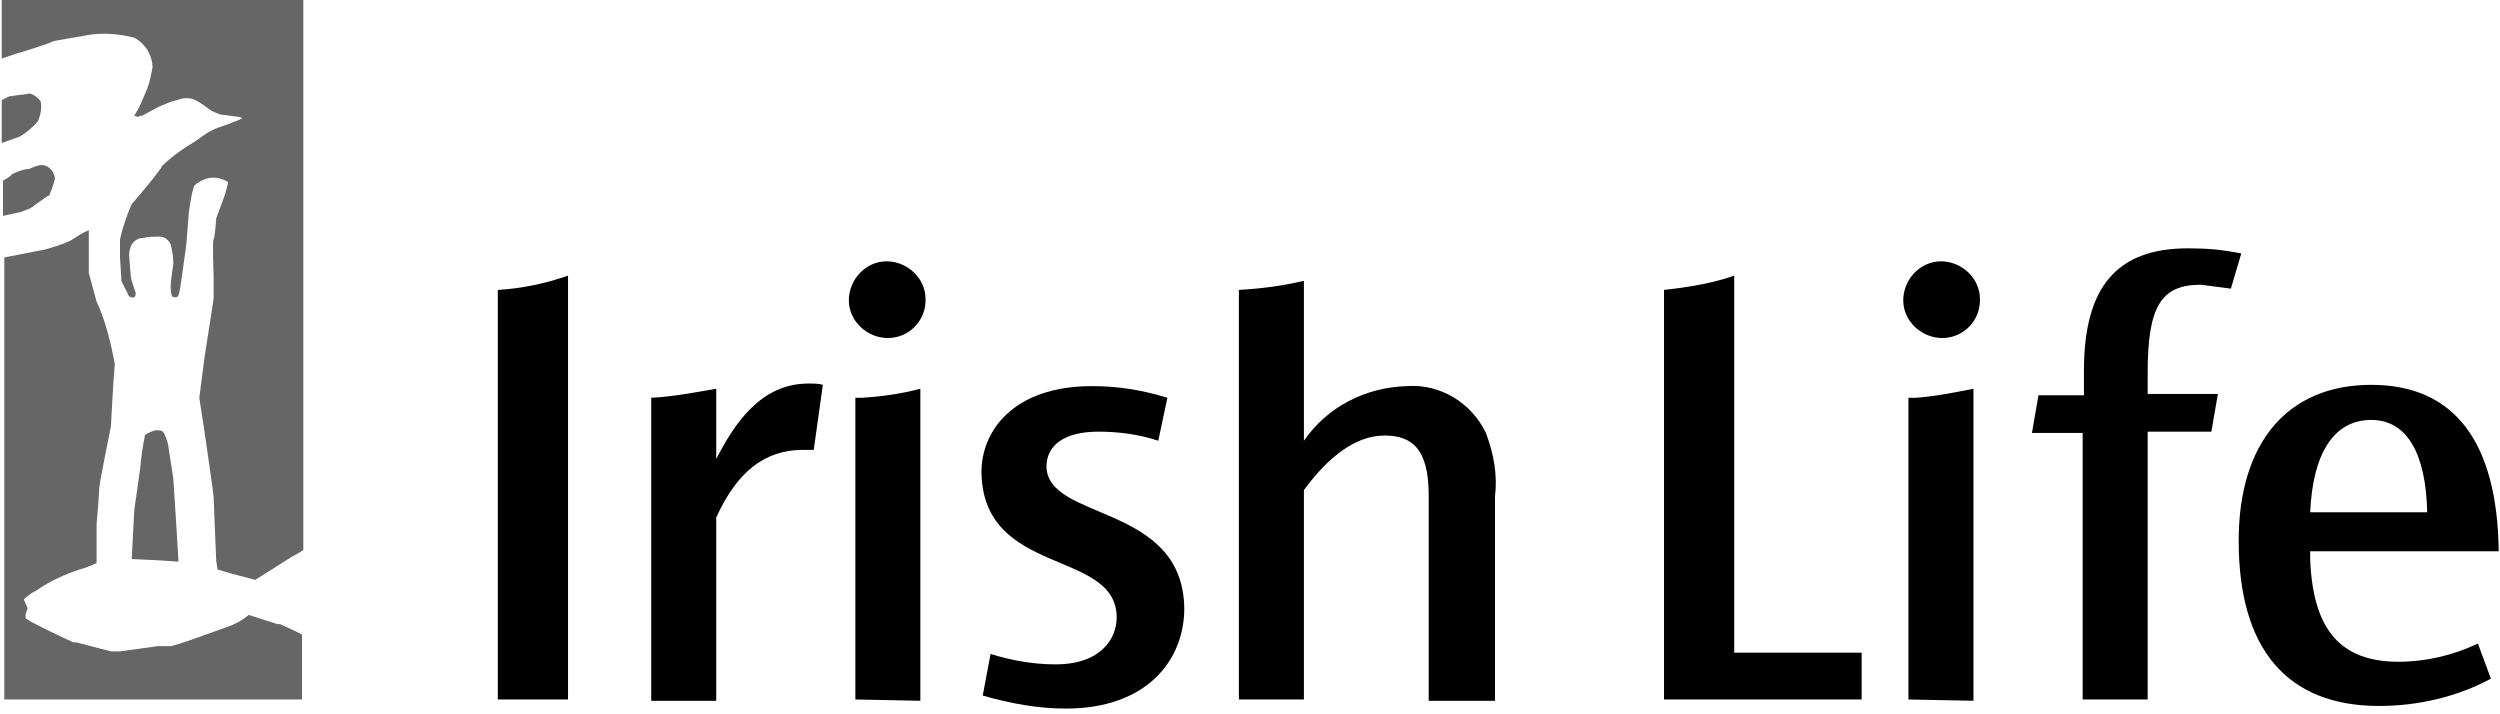
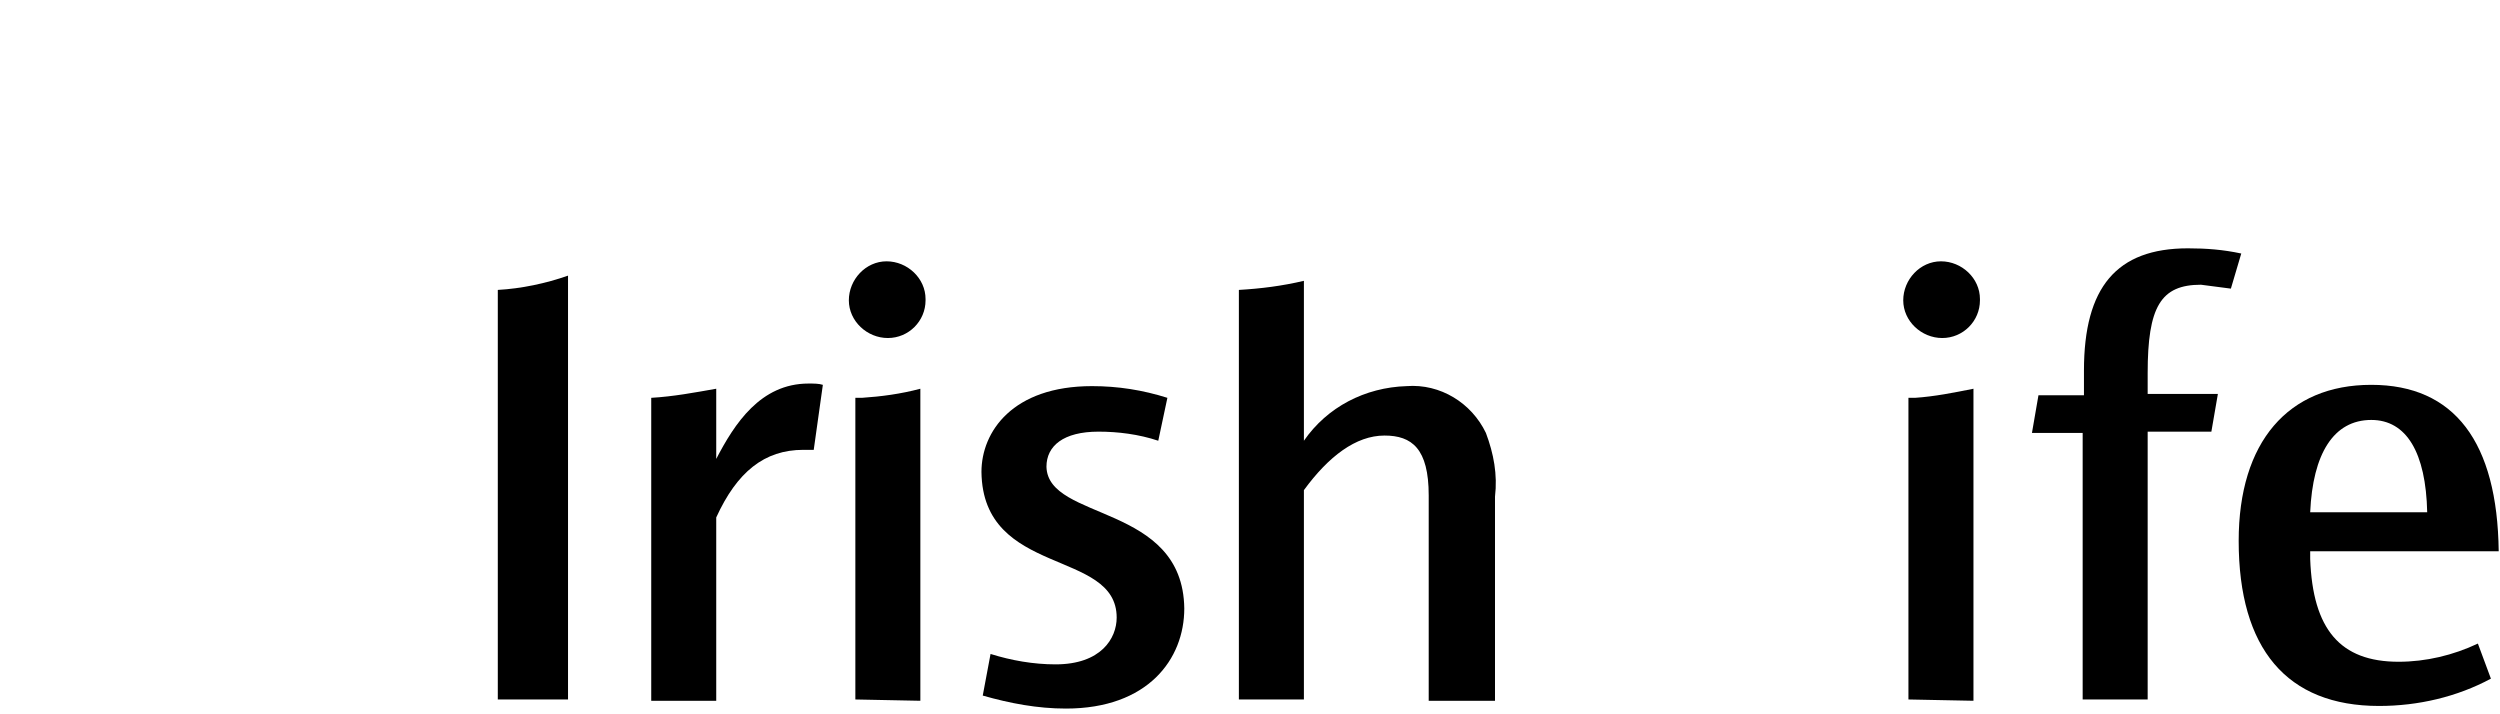
<svg xmlns="http://www.w3.org/2000/svg" width="91px" height="26px" viewBox="0 0 91 26" version="1.1">
  <title>IrishLife_Logo_Dark</title>
  <desc>Created with Sketch.</desc>
  <g id="Site-Pages" stroke="none" stroke-width="1" fill="none" fill-rule="evenodd">
    <g id="WhatWeDo" transform="translate(-1094, -8403)" fill-rule="nonzero">
      <g id="Clients" transform="translate(0, 7395)">
        <g id="Logos" transform="translate(189, 745)">
          <g id="Row-3" transform="translate(0, 252)">
            <g id="IrishLife_Logo_Dark" transform="translate(905, 11)">
-               <path d="M0.724,4.969 L0.062,5.206 L0.062,3.644 C0.156,3.597 0.251,3.549 0.345,3.502 L0.393,3.502 C0.629,3.455 0.819,3.455 1.055,3.407 L1.103,3.407 C1.245,3.455 1.387,3.549 1.481,3.691 C1.529,3.928 1.481,4.165 1.387,4.401 C1.197,4.638 0.961,4.827 0.724,4.969 Z M1.197,7.525 L1.245,7.477 L1.718,7.146 L1.813,7.099 L1.813,7.051 C1.907,6.862 1.954,6.673 2.002,6.483 C1.954,6.247 1.813,6.058 1.576,6.01 C1.529,6.01 1.529,6.01 1.481,6.01 C1.387,6.01 1.15,6.105 1.055,6.152 C0.866,6.152 0.629,6.247 0.44,6.341 L0.345,6.436 L0.109,6.578 L0.109,7.856 L0.771,7.714 C0.866,7.667 1.055,7.619 1.197,7.525 L1.197,7.525 Z M6.308,17.415 L6.119,16.185 C6.072,15.996 6.024,15.854 5.93,15.712 C5.882,15.664 5.788,15.664 5.74,15.664 L5.646,15.664 L5.504,15.712 L5.315,15.806 L5.267,15.854 C5.267,15.854 5.267,15.901 5.267,15.901 C5.22,16.09 5.125,16.753 5.125,16.847 C5.125,16.942 4.889,18.551 4.889,18.551 L4.794,20.349 L5.788,20.397 L6.498,20.444 L6.403,18.882 L6.308,17.415 Z M10.094,22.716 L9.053,22.384 C8.817,22.574 8.58,22.716 8.296,22.81 C8.012,22.905 6.261,23.568 6.166,23.52 L6.072,23.52 L5.74,23.52 L4.368,23.71 L4.226,23.71 L4.037,23.71 L2.759,23.378 C2.712,23.378 2.712,23.378 2.664,23.378 C2.333,23.236 1.055,22.621 0.961,22.526 C0.866,22.432 1.008,22.148 1.008,22.148 C0.961,22.053 0.913,21.911 0.866,21.817 C1.008,21.675 1.15,21.58 1.339,21.485 C1.813,21.154 2.333,20.917 2.901,20.728 C3.09,20.681 3.327,20.586 3.516,20.491 L3.516,19.592 L3.516,19.072 C3.516,19.072 3.611,17.983 3.611,17.794 C3.611,17.605 4.037,15.522 4.037,15.522 C4.037,15.522 4.131,13.724 4.179,13.251 C4.037,12.494 3.847,11.689 3.516,10.979 L3.232,9.938 L3.232,9.843 L3.232,8.376 C2.996,8.471 2.806,8.613 2.57,8.755 C2.286,8.897 1.954,8.992 1.623,9.086 L0.156,9.37 L0.156,25.461 L10.993,25.461 L10.993,23.094 C10.615,22.905 10.189,22.716 10.189,22.716 L10.094,22.716 Z M0.062,0 L0.062,2.13 L0.629,1.94 C0.677,1.94 1.86,1.562 1.907,1.514 C2.002,1.467 2.996,1.325 3.185,1.278 C3.753,1.183 4.321,1.23 4.889,1.372 C5.315,1.609 5.551,2.035 5.551,2.461 C5.504,2.697 5.456,2.981 5.362,3.218 C5.362,3.218 5.125,3.786 5.078,3.881 L4.889,4.212 L5.031,4.259 C5.078,4.212 5.125,4.212 5.173,4.212 C5.362,4.117 5.598,3.975 5.788,3.881 L5.788,3.881 C6.024,3.786 6.214,3.691 6.45,3.644 C6.687,3.549 6.924,3.549 7.113,3.644 C7.302,3.739 7.491,3.881 7.681,4.023 C7.775,4.07 7.87,4.117 8.012,4.165 L8.722,4.259 C8.769,4.259 8.817,4.307 8.817,4.307 C8.722,4.354 8.627,4.401 8.485,4.448 C8.391,4.496 8.107,4.59 7.965,4.638 C7.681,4.732 7.397,4.922 7.16,5.111 C6.687,5.395 6.261,5.679 5.882,6.058 C5.882,6.105 5.835,6.152 5.835,6.152 C5.598,6.483 5.315,6.815 5.078,7.099 L4.794,7.43 C4.605,7.856 4.463,8.282 4.368,8.708 L4.368,9.37 L4.415,10.127 L4.415,10.175 L4.415,10.222 L4.699,10.79 L4.699,10.79 C4.983,10.932 4.936,10.648 4.936,10.648 L4.794,10.222 C4.747,10.08 4.699,9.276 4.699,9.276 C4.699,9.134 4.747,8.992 4.794,8.897 C4.889,8.755 5.031,8.66 5.22,8.66 C5.409,8.613 5.598,8.613 5.788,8.613 C5.977,8.613 6.119,8.708 6.214,8.897 C6.261,9.086 6.308,9.323 6.308,9.56 C6.308,9.56 6.308,9.607 6.308,9.607 C6.308,9.607 6.214,10.269 6.214,10.364 C6.214,10.506 6.214,10.648 6.261,10.79 C6.261,10.79 6.45,10.885 6.498,10.743 C6.545,10.601 6.592,10.269 6.592,10.269 L6.782,8.897 L6.876,7.714 C6.924,7.383 6.971,7.051 7.066,6.767 C7.207,6.625 7.397,6.531 7.586,6.483 C7.823,6.436 8.059,6.483 8.296,6.625 C8.296,6.625 8.296,6.673 8.296,6.673 L8.201,7.051 L7.87,7.95 C7.87,7.95 7.823,8.66 7.775,8.708 C7.728,8.755 7.775,10.033 7.775,10.033 C7.775,10.033 7.775,10.837 7.775,10.885 L7.444,13.014 L7.255,14.481 L7.444,15.712 C7.444,15.712 7.775,17.983 7.775,18.078 C7.775,18.173 7.87,20.397 7.87,20.397 L7.917,20.728 L8.391,20.87 L9.29,21.107 L10.568,20.302 C10.615,20.255 10.851,20.16 11.041,20.018 L11.041,0 L0.062,0 Z" id="Shape" fill="#666666" />
              <path d="M42.493,14.481 C41.593,14.197 40.694,14.055 39.748,14.055 C36.861,14.055 35.725,15.712 35.725,17.179 C35.772,21.012 40.647,19.971 40.647,22.479 C40.647,23.236 40.079,24.183 38.423,24.183 C37.618,24.183 36.814,24.041 36.056,23.804 L35.772,25.319 C36.766,25.602 37.76,25.792 38.801,25.792 C41.783,25.792 43.108,23.993 43.108,22.148 C43.06,18.315 38.139,18.977 38.091,16.989 C38.091,16.232 38.707,15.712 39.984,15.712 C40.694,15.712 41.451,15.806 42.161,16.043 L42.493,14.481" id="Path" fill="#000000" />
              <path d="M29.62,16.374 L29.242,16.374 C27.822,16.374 26.828,17.179 26.071,18.835 L26.071,25.508 L23.705,25.508 L23.705,14.481 C24.509,14.434 25.266,14.292 26.071,14.15 L26.071,16.705 C26.734,15.428 27.68,13.961 29.431,13.961 C29.62,13.961 29.81,13.961 29.952,14.008 L29.62,16.374" id="Path" fill="#000000" />
              <path d="M52.005,25.461 L52.005,18.031 C52.005,16.327 51.39,15.854 50.396,15.854 C49.355,15.854 48.361,16.611 47.462,17.841 L47.462,25.461 L45.095,25.461 L45.095,10.553 C45.9,10.506 46.657,10.411 47.462,10.222 L47.462,16.043 C48.313,14.813 49.686,14.103 51.2,14.055 C52.431,13.961 53.566,14.671 54.087,15.759 C54.371,16.516 54.513,17.273 54.418,18.078 L54.418,25.508 L52.005,25.508" id="Path" fill="#000000" />
              <path d="M18.12,25.461 L18.12,10.553 C18.972,10.506 19.871,10.317 20.676,10.033 L20.676,25.461 L18.12,25.461" id="Path" fill="#000000" />
              <path d="M32.318,12.304 C31.561,12.304 30.898,11.689 30.898,10.932 C30.898,10.175 31.513,9.512 32.27,9.512 C33.028,9.512 33.69,10.127 33.69,10.885 C33.69,10.885 33.69,10.932 33.69,10.932 C33.69,11.689 33.075,12.304 32.318,12.304" id="Path" fill="#000000" />
              <path d="M31.135,25.461 L31.135,14.481 L31.371,14.481 C32.081,14.434 32.791,14.339 33.501,14.15 L33.501,25.508 L31.135,25.461" id="Path" fill="#000000" />
-               <path d="M60.57,25.461 L60.57,10.553 C61.422,10.459 62.321,10.317 63.126,10.033 L63.126,23.757 L67.764,23.757 L67.764,25.461 L60.57,25.461" id="Path" fill="#000000" />
              <path d="M81.204,10.506 C80.825,10.459 80.447,10.411 80.115,10.364 C78.648,10.364 78.175,11.169 78.175,13.582 L78.175,14.339 L80.731,14.339 L80.494,15.712 L78.175,15.712 L78.175,25.461 L75.809,25.461 L75.809,15.759 L73.963,15.759 L74.2,14.387 L75.856,14.387 L75.856,13.487 C75.856,10.459 77.039,9.039 79.642,9.039 C80.305,9.039 80.92,9.086 81.582,9.228 L81.204,10.506" id="Path" fill="#000000" />
              <path d="M70.698,12.304 C69.941,12.304 69.278,11.689 69.278,10.932 C69.278,10.175 69.893,9.512 70.651,9.512 C71.408,9.512 72.07,10.127 72.07,10.885 C72.07,10.885 72.07,10.932 72.07,10.932 C72.07,11.689 71.455,12.304 70.698,12.304" id="Path" fill="#000000" />
              <path d="M69.467,25.461 L69.467,14.481 L69.704,14.481 C70.414,14.434 71.124,14.292 71.834,14.15 L71.834,25.508 L69.467,25.461" id="Path" fill="#000000" />
              <path d="M84.091,20.066 L84.091,20.349 C84.185,22.905 85.179,24.088 87.309,24.088 C88.303,24.088 89.296,23.851 90.195,23.426 L90.669,24.703 C89.438,25.366 88.019,25.697 86.599,25.697 C83.239,25.697 81.488,23.615 81.488,19.687 C81.488,16.09 83.286,14.008 86.315,14.008 C89.344,14.008 90.905,16.09 90.953,20.066 L84.091,20.066 L84.091,20.066 Z M86.315,15.286 C84.942,15.286 84.185,16.516 84.091,18.646 L88.35,18.646 C88.303,16.469 87.593,15.286 86.315,15.286" id="Shape" fill="#000000" />
            </g>
          </g>
        </g>
      </g>
    </g>
  </g>
</svg>